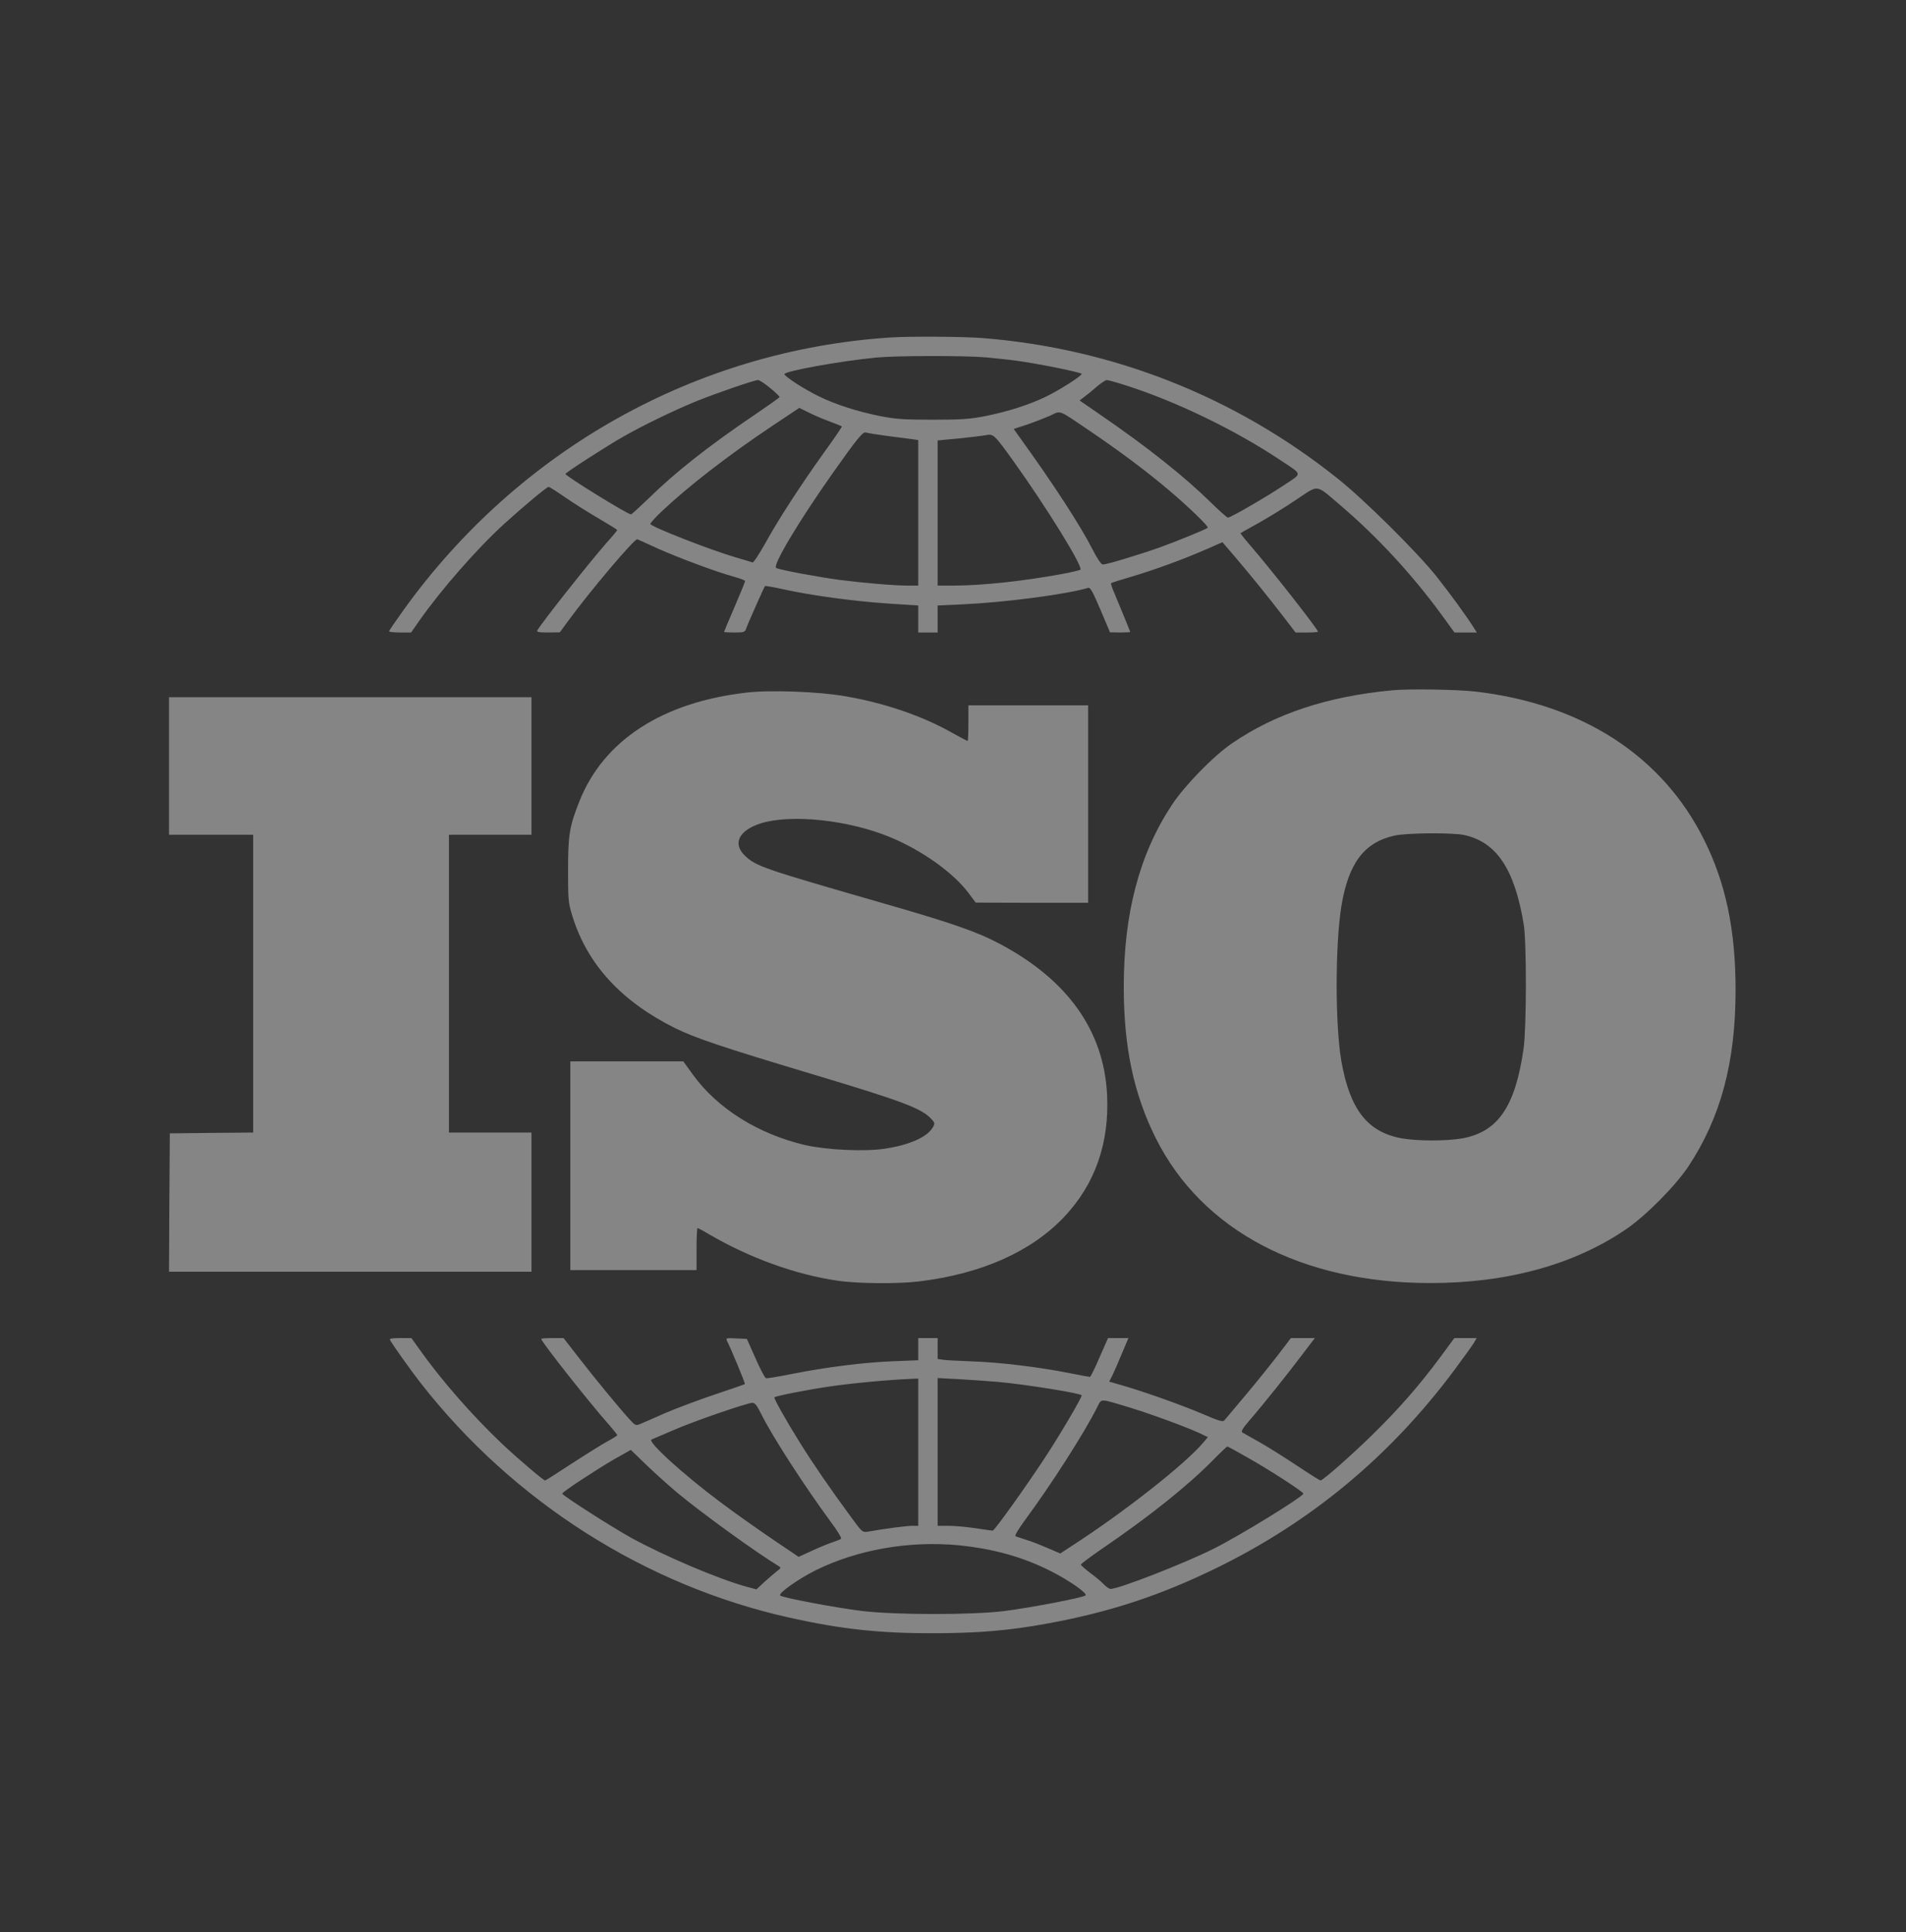
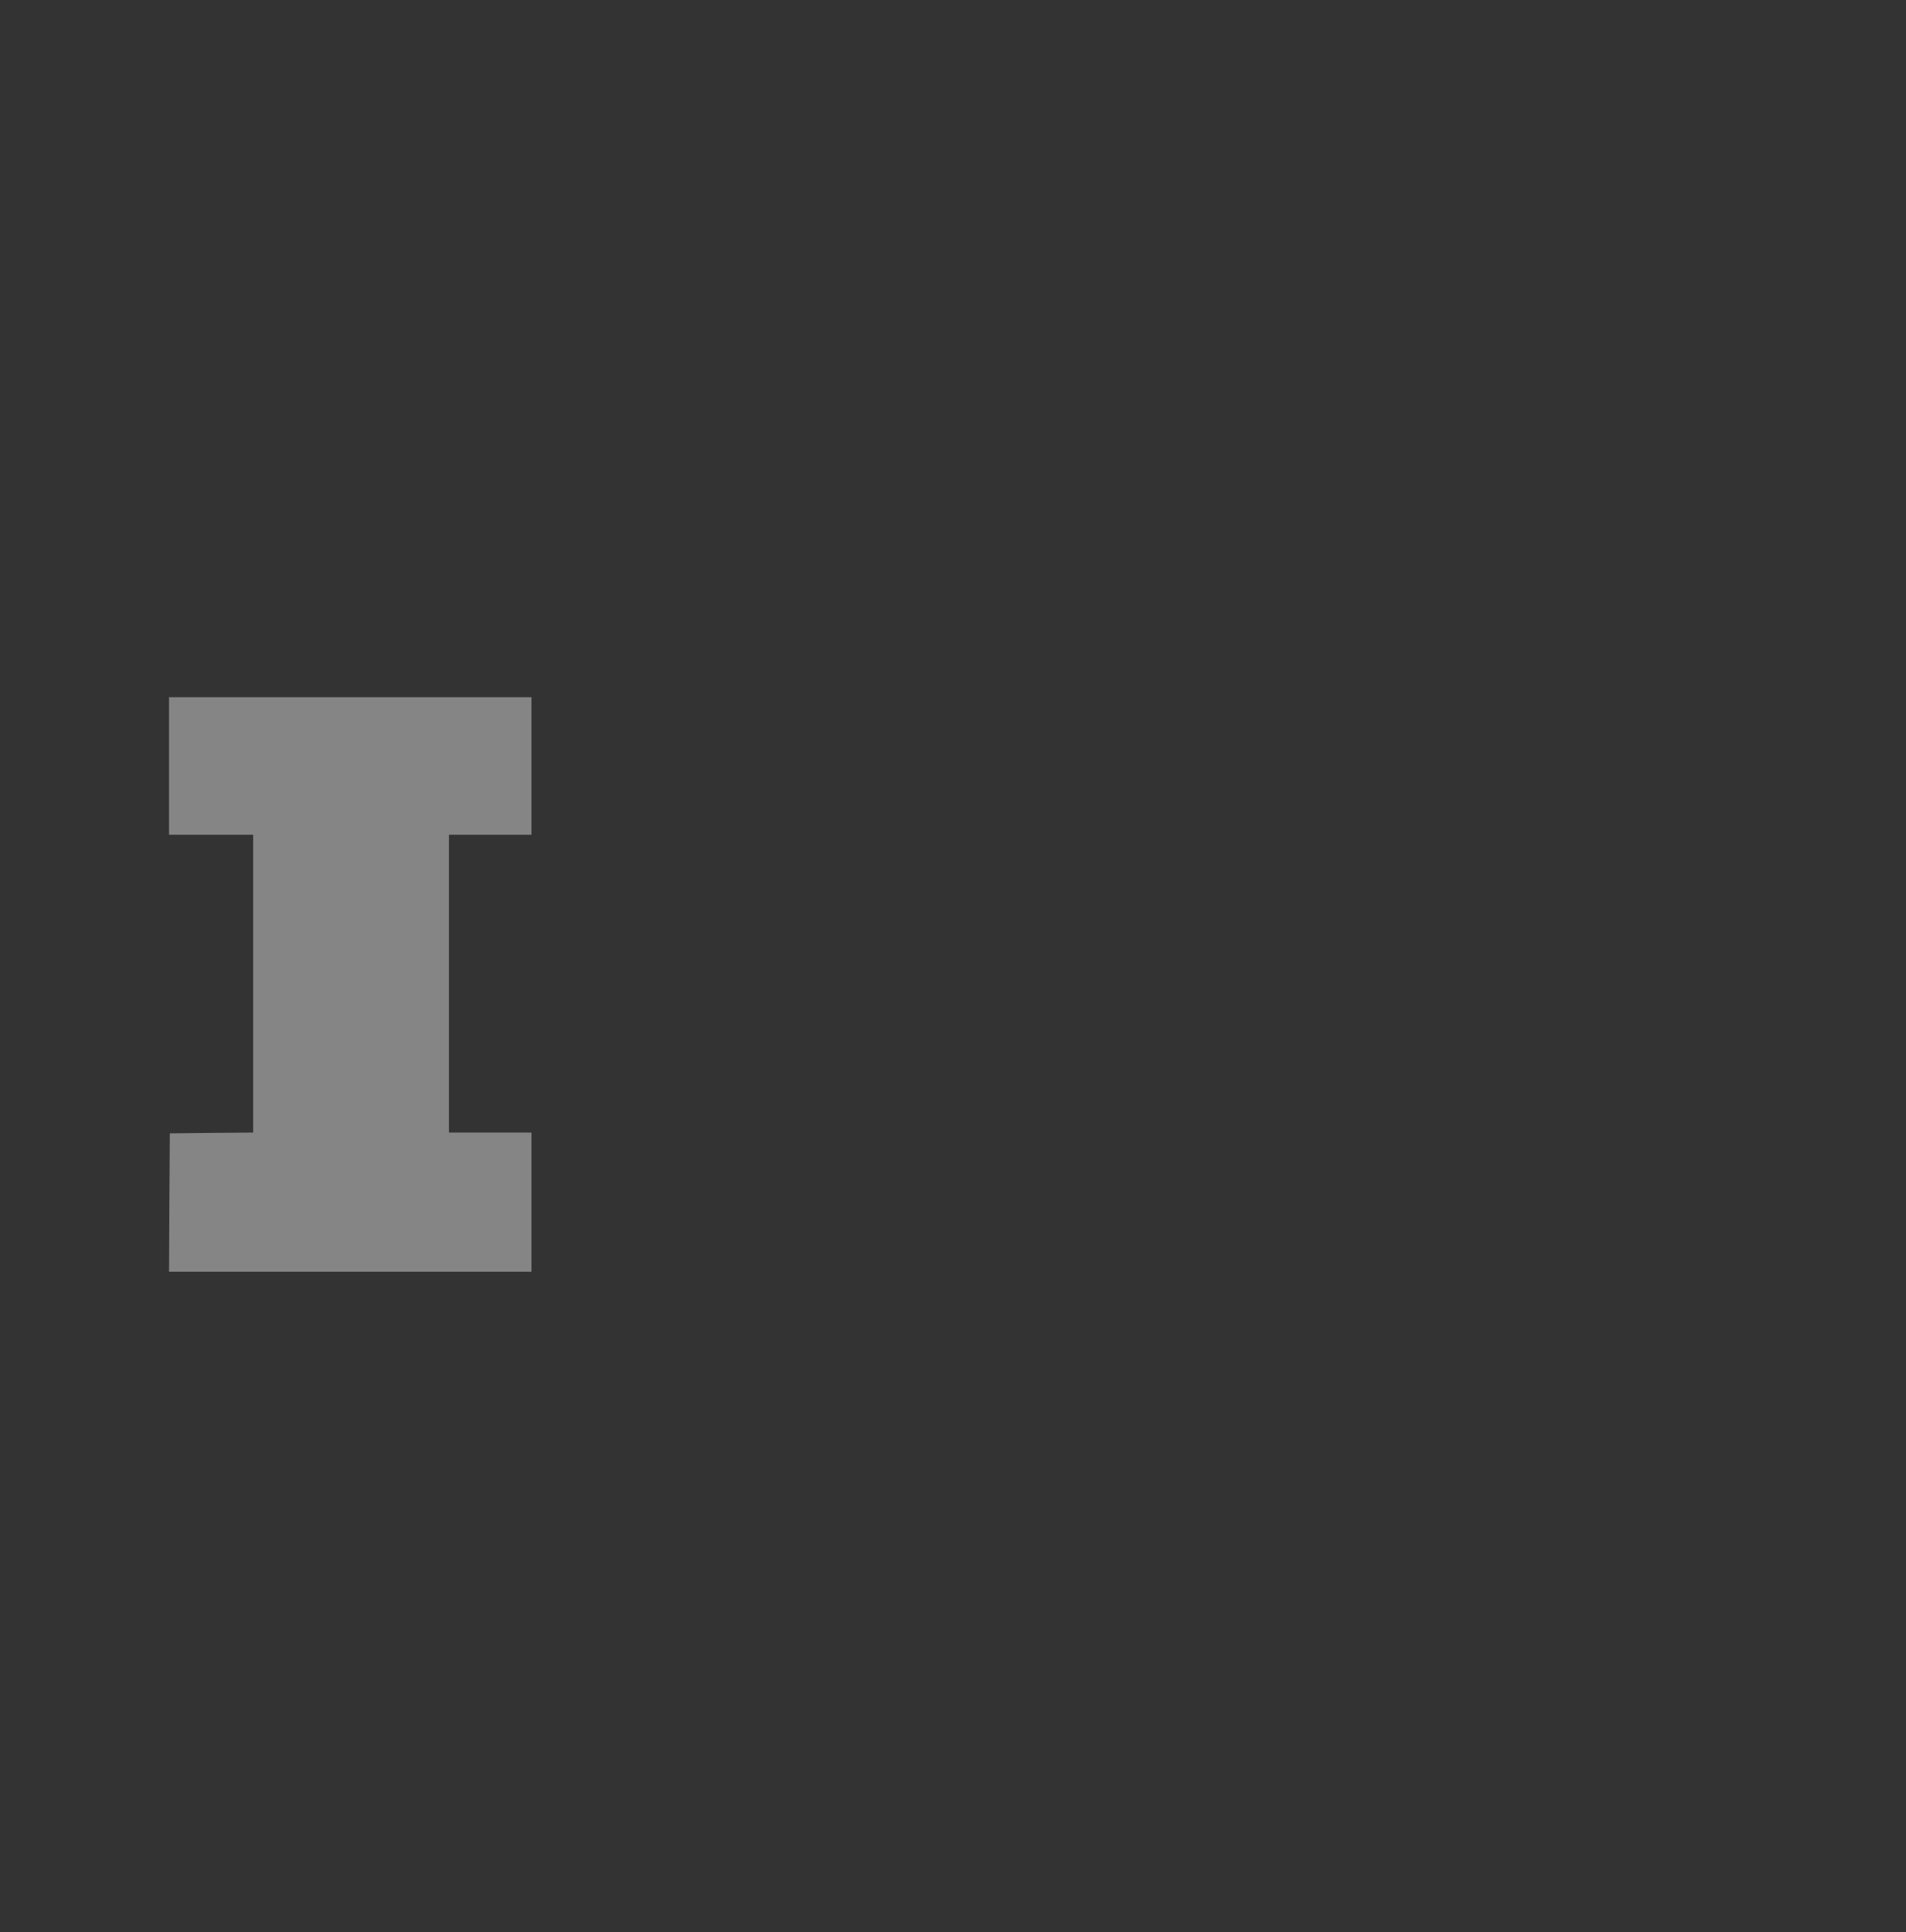
<svg xmlns="http://www.w3.org/2000/svg" fill="none" viewBox="0 0 73 74" height="74" width="73">
  <rect x="0" y="0" width="73" height="74" fill="#333333" stroke="none" />
  <g opacity="0.4">
-     <path fill="white" d="M34.084 12.926C26.659 13.416 19.866 17.221 15.447 23.375C15.15 23.791 14.902 24.15 14.902 24.175C14.902 24.206 15.094 24.224 15.323 24.224H15.745L16.061 23.772C16.879 22.601 18.28 21.002 19.308 20.066C20.065 19.378 20.945 18.646 21.013 18.646C21.044 18.646 21.335 18.832 21.657 19.055C21.98 19.279 22.562 19.644 22.947 19.867C23.325 20.09 23.641 20.283 23.641 20.301C23.641 20.314 23.455 20.543 23.219 20.803C22.538 21.584 20.796 23.784 20.579 24.144C20.548 24.206 20.641 24.224 20.988 24.224L21.441 24.218L21.713 23.846C22.569 22.669 24.31 20.611 24.409 20.654C24.446 20.667 24.812 20.834 25.221 21.02C26.015 21.373 27.427 21.9 28.122 22.092C28.351 22.154 28.537 22.229 28.537 22.253C28.537 22.285 28.357 22.724 28.134 23.245C27.911 23.759 27.731 24.193 27.731 24.2C27.731 24.212 27.911 24.224 28.128 24.224C28.487 24.224 28.531 24.212 28.574 24.082C28.63 23.915 29.262 22.489 29.299 22.446C29.318 22.433 29.646 22.489 30.037 22.576C31.072 22.805 32.708 23.028 34.016 23.115L35.169 23.189V23.71V24.224H35.54H35.912V23.704V23.189L36.861 23.146C38.49 23.072 40.815 22.768 41.682 22.514C41.763 22.495 41.862 22.681 42.147 23.351L42.513 24.218L42.903 24.224C43.114 24.224 43.288 24.212 43.288 24.206C43.288 24.181 42.897 23.239 42.668 22.687C42.587 22.508 42.538 22.346 42.556 22.334C42.575 22.316 42.934 22.204 43.356 22.08C44.23 21.82 45.333 21.417 46.213 21.032L46.82 20.766L47.304 21.33C48.004 22.154 48.525 22.805 49.107 23.555L49.621 24.224H50.049C50.285 24.224 50.477 24.212 50.477 24.193C50.477 24.094 48.636 21.752 47.886 20.89C47.669 20.642 47.502 20.425 47.514 20.419C47.52 20.413 47.824 20.239 48.184 20.041C48.543 19.843 49.188 19.446 49.621 19.155C50.551 18.541 50.353 18.516 51.394 19.402C52.751 20.561 54.072 21.993 55.175 23.493L55.708 24.224H56.135H56.563L56.433 24.02C56.16 23.586 55.54 22.737 55.026 22.086C54.282 21.15 52.231 19.117 51.221 18.318C47.291 15.182 42.599 13.335 37.592 12.944C36.823 12.889 34.834 12.876 34.084 12.926ZM37.772 13.688C38.162 13.725 38.695 13.781 38.949 13.818C39.749 13.924 41.428 14.265 41.428 14.32C41.428 14.401 40.529 14.971 40.015 15.213C39.389 15.51 38.59 15.764 37.759 15.932C37.158 16.05 36.867 16.074 35.726 16.074C34.586 16.074 34.295 16.05 33.693 15.932C32.826 15.758 32.002 15.492 31.357 15.176C30.818 14.915 30.08 14.438 30.043 14.333C30.006 14.221 32.163 13.831 33.557 13.694C34.326 13.62 36.941 13.614 37.772 13.688ZM29.498 14.86C29.702 15.027 29.863 15.188 29.857 15.207C29.851 15.232 29.429 15.529 28.927 15.87C27.149 17.072 25.853 18.095 24.843 19.087C24.496 19.421 24.192 19.7 24.168 19.7C24.037 19.7 21.657 18.231 21.657 18.151C21.657 18.101 23.226 17.091 23.858 16.731C24.601 16.304 25.767 15.74 26.622 15.386C27.384 15.076 28.884 14.556 29.033 14.556C29.088 14.556 29.293 14.692 29.498 14.86ZM43.083 14.748C45.004 15.355 47.279 16.452 49.02 17.611C49.907 18.2 49.888 18.107 49.2 18.566C48.537 19.012 47.136 19.824 47.031 19.824C46.994 19.824 46.702 19.564 46.38 19.248C45.364 18.25 43.963 17.134 42.147 15.888L41.348 15.337L41.552 15.182C41.67 15.095 41.887 14.915 42.035 14.785C42.184 14.661 42.345 14.556 42.389 14.556C42.438 14.556 42.755 14.643 43.083 14.748ZM31.76 16.136C32.014 16.235 32.237 16.322 32.243 16.328C32.256 16.341 31.964 16.775 31.586 17.295C30.657 18.591 29.814 19.892 29.312 20.803C29.076 21.225 28.859 21.553 28.822 21.541C28.785 21.528 28.487 21.435 28.165 21.342C27.192 21.057 24.992 20.196 24.911 20.072C24.893 20.047 25.085 19.83 25.333 19.595C26.355 18.628 27.899 17.432 29.609 16.291L30.613 15.622L30.954 15.789C31.14 15.888 31.506 16.043 31.76 16.136ZM41.738 16.502C42.897 17.289 43.876 18.02 44.75 18.758C45.494 19.384 46.312 20.171 46.256 20.214C46.194 20.27 44.998 20.76 44.403 20.971C43.653 21.237 42.383 21.621 42.24 21.621C42.178 21.621 42.029 21.404 41.843 21.039C41.379 20.128 40.337 18.523 39.054 16.75L38.825 16.428L39.321 16.267C39.594 16.174 39.99 16.019 40.207 15.926C40.654 15.721 40.48 15.653 41.738 16.502ZM34.01 16.7C34.425 16.756 34.859 16.812 34.97 16.824L35.169 16.855V19.638V22.427H34.753C34.245 22.427 33.086 22.328 32.163 22.21C31.363 22.105 29.832 21.82 29.727 21.752C29.578 21.665 30.564 20.01 31.859 18.169C32.819 16.806 33.055 16.521 33.16 16.564C33.216 16.583 33.594 16.645 34.01 16.7ZM38.819 17.667C40.096 19.452 41.49 21.708 41.379 21.82C41.354 21.838 41.032 21.919 40.654 21.987C39.166 22.26 37.604 22.427 36.52 22.427H35.912V19.651V16.868L36.706 16.793C37.139 16.75 37.604 16.694 37.74 16.669C38.05 16.607 38.075 16.632 38.819 17.667Z" />
-     <path fill="white" d="M53.328 26.437C50.83 26.672 48.841 27.336 47.192 28.464C46.486 28.941 45.37 30.087 44.88 30.831C43.641 32.709 43.04 34.977 43.04 37.797C43.04 40.103 43.424 41.906 44.267 43.592C46.033 47.125 49.851 49.139 54.784 49.139C57.722 49.139 60.276 48.439 62.265 47.088C63.04 46.561 64.155 45.433 64.663 44.677C65.903 42.805 66.473 40.685 66.473 37.921C66.473 35.61 66.095 33.812 65.258 32.145C63.659 28.947 60.598 26.964 56.514 26.486C55.801 26.406 53.96 26.375 53.328 26.437ZM56.067 31.978C57.319 32.244 58.013 33.292 58.36 35.411C58.472 36.099 58.466 39.365 58.354 40.153C58.038 42.377 57.375 43.35 56.005 43.598C55.398 43.704 54.301 43.704 53.694 43.598C52.38 43.363 51.704 42.501 51.376 40.648C51.134 39.266 51.134 36.205 51.376 34.699C51.648 33.056 52.249 32.257 53.415 32.002C53.886 31.897 55.621 31.885 56.067 31.978Z" />
-     <path fill="white" d="M28.605 26.524C25.37 26.89 23.114 28.358 22.191 30.689C21.812 31.643 21.757 31.965 21.757 33.304C21.757 34.482 21.763 34.569 21.924 35.089C22.494 36.936 23.802 38.355 25.86 39.378C26.628 39.756 27.694 40.115 31.109 41.138C34.543 42.167 35.292 42.446 35.664 42.849C35.807 42.997 35.813 43.022 35.726 43.177C35.516 43.549 34.815 43.859 33.873 43.995C33.099 44.113 31.648 44.039 30.83 43.853C29.039 43.431 27.483 42.458 26.547 41.169L26.169 40.648H24.006H21.843V44.646V48.644H24.261H26.678V47.838C26.678 47.392 26.696 47.032 26.715 47.032C26.733 47.032 26.938 47.138 27.161 47.274C28.717 48.179 30.458 48.811 32.057 49.046C32.832 49.164 34.381 49.176 35.2 49.077C37.592 48.786 39.495 47.937 40.753 46.611C41.943 45.353 42.494 43.778 42.401 41.919C42.277 39.483 40.901 37.543 38.329 36.168C37.437 35.69 36.476 35.356 33.867 34.606C29.132 33.242 28.94 33.174 28.506 32.746C28.054 32.294 28.314 31.792 29.144 31.532C30.303 31.172 32.485 31.401 34.084 32.059C35.299 32.56 36.514 33.422 37.096 34.203L37.369 34.569L39.526 34.575H41.676V30.794V27.014H39.383H37.09V27.695C37.09 28.067 37.077 28.377 37.059 28.377C37.04 28.377 36.786 28.241 36.483 28.073C35.324 27.416 33.886 26.927 32.38 26.666C31.363 26.487 29.51 26.419 28.605 26.524Z" />
    <path fill="white" d="M6.473 29.337V31.971H8.085H9.696V37.673V43.375L8.103 43.388L6.504 43.406L6.486 46.053L6.473 48.705H13.415H20.356V46.04V43.375H18.776H17.195V37.673V31.971H18.776H20.356V29.337V26.703H13.415H6.473V29.337Z" />
-     <path fill="white" d="M14.939 51.321C15.069 51.55 15.72 52.461 16.098 52.951C19.656 57.512 24.725 60.735 30.272 61.962C32.225 62.396 33.706 62.557 35.788 62.551C37.511 62.545 38.664 62.446 40.114 62.179C42.5 61.745 44.447 61.101 46.603 60.047C50.235 58.269 53.229 55.777 55.677 52.505C56.036 52.021 56.383 51.538 56.445 51.439L56.557 51.246H56.129H55.702L55.144 52.003C54.363 53.056 53.557 53.98 52.547 54.965C51.729 55.765 50.663 56.7 50.576 56.7C50.551 56.7 50.136 56.44 49.653 56.118C49.169 55.796 48.525 55.393 48.215 55.219C47.911 55.046 47.62 54.885 47.576 54.86C47.527 54.823 47.601 54.692 47.849 54.407C48.37 53.806 49.337 52.598 49.876 51.879L50.359 51.246H49.901H49.442L48.983 51.848C48.729 52.182 48.178 52.87 47.75 53.379C47.322 53.887 46.944 54.339 46.901 54.389C46.839 54.469 46.715 54.432 46.033 54.141C45.246 53.806 43.802 53.292 42.934 53.044L42.482 52.914L42.6 52.684C42.661 52.56 42.829 52.182 42.965 51.848L43.219 51.246H42.829H42.438L42.11 51.99C41.936 52.399 41.769 52.734 41.744 52.734C41.726 52.734 41.348 52.666 40.914 52.579C39.742 52.35 38.298 52.176 37.245 52.139C36.736 52.12 36.222 52.096 36.117 52.077L35.912 52.046V51.649V51.246H35.54H35.169V51.668V52.096L34.227 52.133C33.086 52.176 31.63 52.362 30.353 52.616C29.832 52.721 29.374 52.796 29.337 52.783C29.293 52.771 29.113 52.424 28.934 52.015L28.605 51.278L28.196 51.259C27.818 51.24 27.793 51.246 27.843 51.352C27.998 51.649 28.549 52.988 28.531 53.007C28.518 53.019 28.004 53.199 27.39 53.403C26.777 53.608 25.915 53.93 25.469 54.122C25.029 54.321 24.589 54.507 24.502 54.544C24.354 54.606 24.323 54.593 24.099 54.345C23.69 53.893 22.792 52.802 22.172 52.003L21.583 51.246H21.155C20.92 51.246 20.728 51.259 20.728 51.278C20.728 51.383 22.606 53.763 23.343 54.587C23.504 54.773 23.641 54.947 23.641 54.965C23.641 54.984 23.467 55.095 23.256 55.207C23.04 55.325 22.426 55.709 21.893 56.056C21.354 56.409 20.901 56.7 20.877 56.7C20.815 56.7 19.817 55.851 19.24 55.306C18.1 54.228 16.879 52.833 16.055 51.662L15.757 51.246H15.33C15.001 51.246 14.908 51.265 14.939 51.321ZM35.169 55.616V58.436H34.939C34.728 58.436 33.873 58.547 33.247 58.659C33.03 58.696 33.024 58.69 32.559 58.052C31.803 57.023 31.128 56.044 30.632 55.244C30.111 54.413 29.628 53.546 29.659 53.515C29.708 53.465 30.898 53.23 31.698 53.112C32.596 52.976 34.01 52.846 34.908 52.808L35.169 52.796V55.616ZM38.236 52.926C39.352 53.031 41.428 53.366 41.428 53.441C41.428 53.54 40.585 54.971 40.034 55.808C39.278 56.961 38.088 58.622 38.02 58.622C37.995 58.622 37.703 58.578 37.362 58.529C37.028 58.479 36.563 58.436 36.334 58.436H35.912V55.61V52.777L36.736 52.821C37.183 52.846 37.864 52.895 38.236 52.926ZM43.225 53.893C44.006 54.128 45.345 54.618 45.909 54.872L46.262 55.039L46.101 55.232C45.413 56.056 43.052 57.915 41.062 59.198L40.61 59.496L40.102 59.279C39.829 59.161 39.464 59.018 39.29 58.969C39.123 58.913 38.943 58.851 38.9 58.839C38.85 58.82 38.98 58.597 39.265 58.206C40.238 56.893 41.527 54.885 42.017 53.905C42.197 53.552 42.091 53.552 43.225 53.893ZM29.144 54.135C29.572 55.002 30.811 56.917 31.834 58.306C32.07 58.622 32.243 58.907 32.212 58.932C32.187 58.956 32.051 59.012 31.915 59.056C31.778 59.099 31.425 59.242 31.128 59.378L30.588 59.626L29.516 58.901C28.927 58.498 28.066 57.89 27.607 57.543C26.169 56.471 24.781 55.207 24.955 55.132C24.998 55.114 25.37 54.953 25.779 54.779C26.566 54.432 28.605 53.732 28.816 53.726C28.915 53.726 28.996 53.831 29.144 54.135ZM47.812 55.839C48.593 56.279 49.919 57.134 49.919 57.203C49.919 57.314 47.508 58.801 46.504 59.303C45.401 59.861 42.854 60.853 42.538 60.853C42.482 60.853 42.376 60.779 42.29 60.692C42.209 60.599 41.974 60.401 41.769 60.252C41.565 60.097 41.397 59.948 41.397 59.923C41.397 59.892 41.775 59.613 42.234 59.297C44.013 58.083 45.475 56.917 46.448 55.932C46.733 55.641 46.987 55.399 47.006 55.399C47.025 55.399 47.39 55.597 47.812 55.839ZM25.934 57.165C26.888 57.959 28.989 59.477 29.832 59.985C29.919 60.041 29.907 60.066 29.745 60.184C29.646 60.264 29.429 60.45 29.262 60.599L28.971 60.871L28.58 60.766C27.49 60.462 25.451 59.595 24.174 58.895C23.424 58.479 21.534 57.271 21.534 57.203C21.534 57.141 22.817 56.298 23.511 55.895L24.161 55.529L24.75 56.099C25.079 56.415 25.612 56.893 25.934 57.165ZM36.687 59.179C38.02 59.31 39.154 59.62 40.232 60.165C40.926 60.512 41.657 61.02 41.577 61.101C41.49 61.188 39.445 61.578 38.453 61.702C37.189 61.857 34.258 61.851 32.999 61.696C31.989 61.572 29.962 61.188 29.882 61.107C29.795 61.02 30.582 60.469 31.239 60.14C32.832 59.353 34.797 59.006 36.687 59.179Z" />
  </g>
</svg>